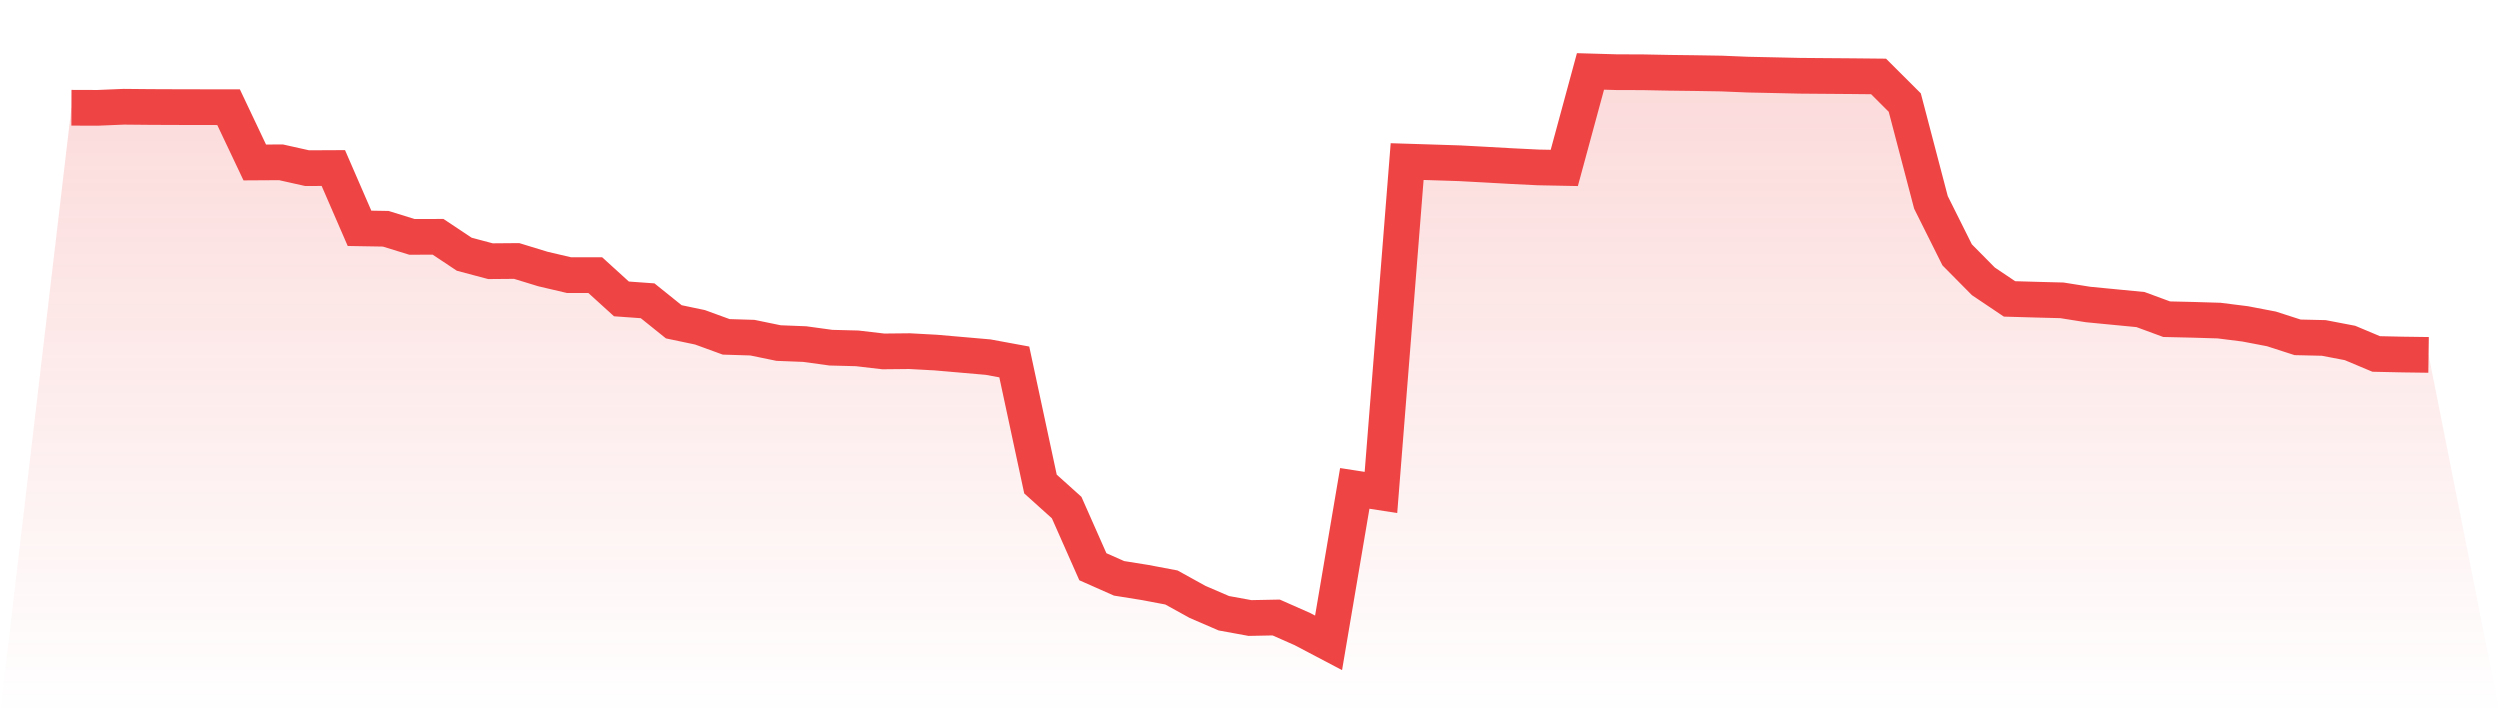
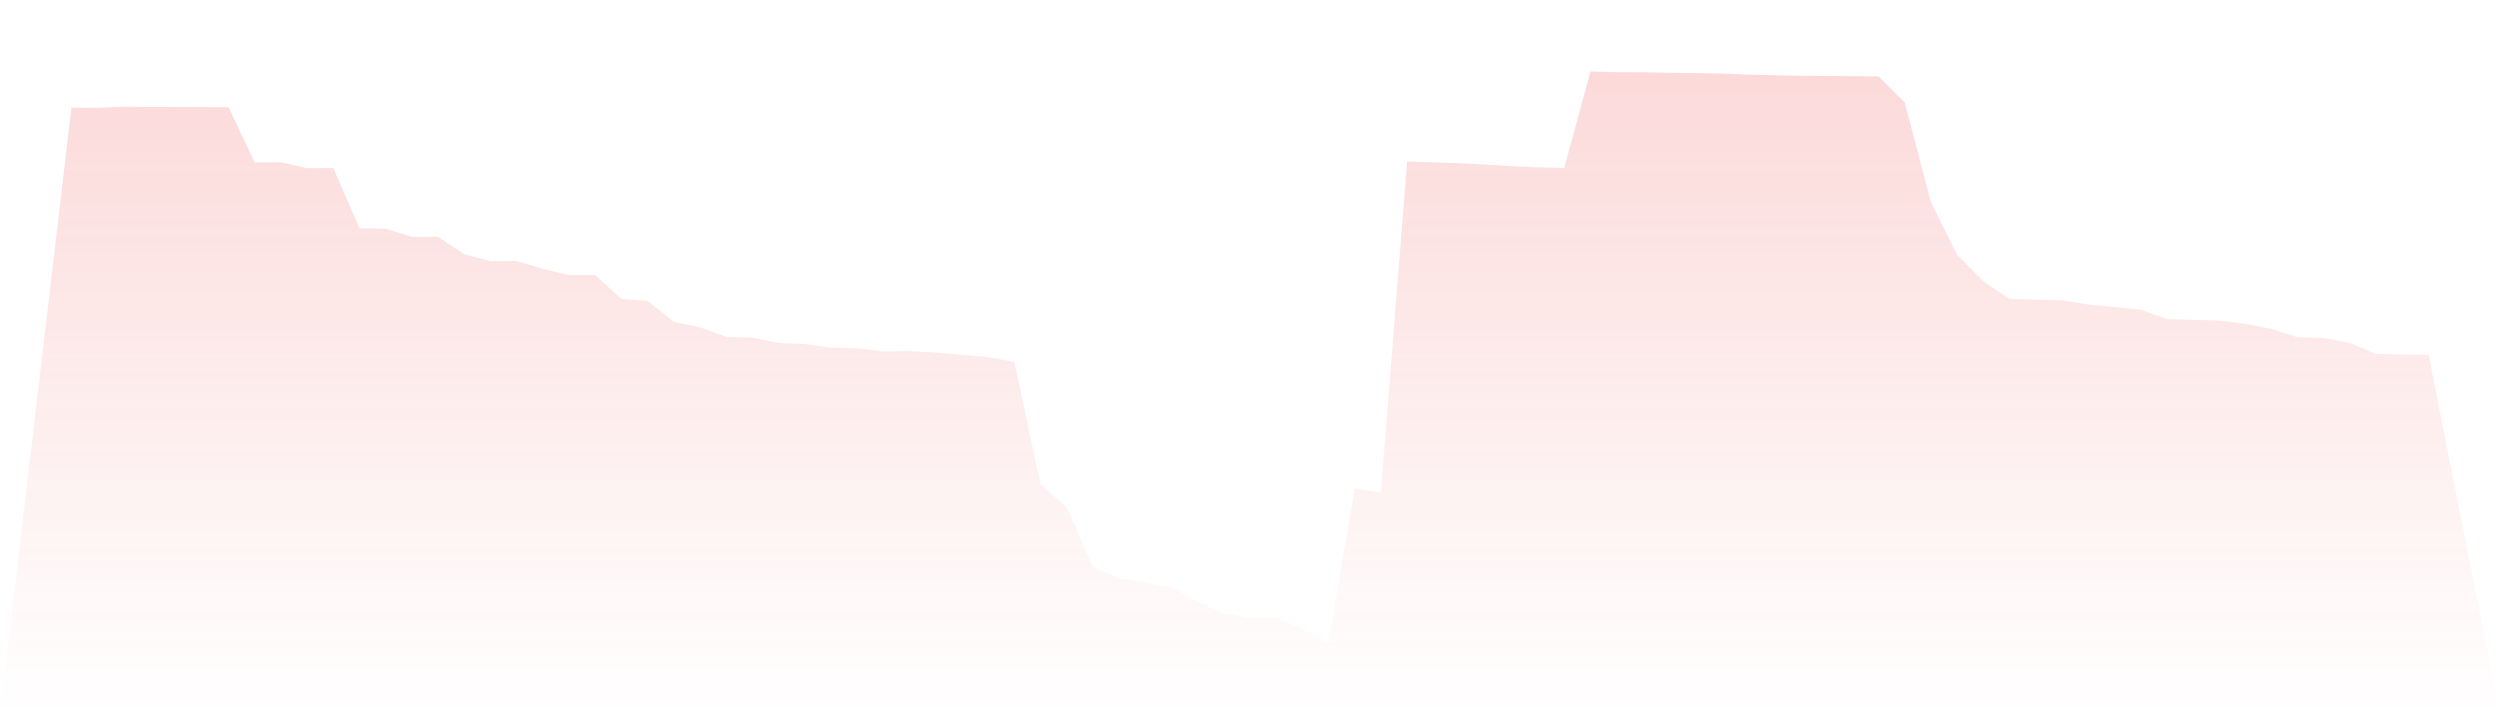
<svg xmlns="http://www.w3.org/2000/svg" viewBox="0 0 140 40">
  <defs>
    <linearGradient id="gradient" x1="0" x2="0" y1="0" y2="1">
      <stop offset="0%" stop-color="#ef4444" stop-opacity="0.2" />
      <stop offset="100%" stop-color="#ef4444" stop-opacity="0" />
    </linearGradient>
  </defs>
  <path d="M4,6.034 L4,6.034 L5.467,6.039 L6.933,5.978 L8.4,5.992 L9.867,5.998 L11.333,6.001 L12.8,6.003 L14.267,9.098 L15.733,9.089 L17.2,9.417 L18.667,9.41 L20.133,12.786 L21.6,12.811 L23.067,13.264 L24.533,13.262 L26,14.238 L27.467,14.627 L28.933,14.615 L30.4,15.064 L31.867,15.408 L33.333,15.406 L34.8,16.739 L36.267,16.844 L37.733,18.021 L39.2,18.329 L40.667,18.864 L42.133,18.909 L43.6,19.211 L45.067,19.269 L46.533,19.47 L48,19.508 L49.467,19.679 L50.933,19.664 L52.4,19.744 L53.867,19.871 L55.333,19.999 L56.8,20.269 L58.267,27.106 L59.733,28.424 L61.2,31.737 L62.667,32.387 L64.133,32.621 L65.6,32.899 L67.067,33.709 L68.533,34.341 L70,34.609 L71.467,34.58 L72.933,35.228 L74.4,36 L75.867,27.35 L77.333,27.577 L78.8,9.049 L80.267,9.095 L81.733,9.142 L83.2,9.221 L84.667,9.303 L86.133,9.375 L87.6,9.404 L89.067,4 L90.533,4.042 L92,4.047 L93.467,4.076 L94.933,4.094 L96.4,4.118 L97.867,4.179 L99.333,4.21 L100.8,4.243 L102.267,4.255 L103.733,4.266 L105.2,4.281 L106.667,5.744 L108.133,11.333 L109.6,14.271 L111.067,15.754 L112.533,16.739 L114,16.781 L115.467,16.819 L116.933,17.052 L118.4,17.194 L119.867,17.335 L121.333,17.875 L122.8,17.909 L124.267,17.953 L125.733,18.137 L127.2,18.418 L128.667,18.891 L130.133,18.925 L131.6,19.206 L133.067,19.822 L134.533,19.854 L136,19.874 L140,40 L0,40 z" fill="url(#gradient)" />
-   <path d="M4,6.034 L4,6.034 L5.467,6.039 L6.933,5.978 L8.4,5.992 L9.867,5.998 L11.333,6.001 L12.8,6.003 L14.267,9.098 L15.733,9.089 L17.2,9.417 L18.667,9.41 L20.133,12.786 L21.6,12.811 L23.067,13.264 L24.533,13.262 L26,14.238 L27.467,14.627 L28.933,14.615 L30.4,15.064 L31.867,15.408 L33.333,15.406 L34.8,16.739 L36.267,16.844 L37.733,18.021 L39.2,18.329 L40.667,18.864 L42.133,18.909 L43.6,19.211 L45.067,19.269 L46.533,19.47 L48,19.508 L49.467,19.679 L50.933,19.664 L52.4,19.744 L53.867,19.871 L55.333,19.999 L56.8,20.269 L58.267,27.106 L59.733,28.424 L61.2,31.737 L62.667,32.387 L64.133,32.621 L65.6,32.899 L67.067,33.709 L68.533,34.341 L70,34.609 L71.467,34.58 L72.933,35.228 L74.4,36 L75.867,27.35 L77.333,27.577 L78.8,9.049 L80.267,9.095 L81.733,9.142 L83.2,9.221 L84.667,9.303 L86.133,9.375 L87.6,9.404 L89.067,4 L90.533,4.042 L92,4.047 L93.467,4.076 L94.933,4.094 L96.4,4.118 L97.867,4.179 L99.333,4.21 L100.8,4.243 L102.267,4.255 L103.733,4.266 L105.2,4.281 L106.667,5.744 L108.133,11.333 L109.6,14.271 L111.067,15.754 L112.533,16.739 L114,16.781 L115.467,16.819 L116.933,17.052 L118.4,17.194 L119.867,17.335 L121.333,17.875 L122.8,17.909 L124.267,17.953 L125.733,18.137 L127.2,18.418 L128.667,18.891 L130.133,18.925 L131.6,19.206 L133.067,19.822 L134.533,19.854 L136,19.874" fill="none" stroke="#ef4444" stroke-width="2" />
</svg>